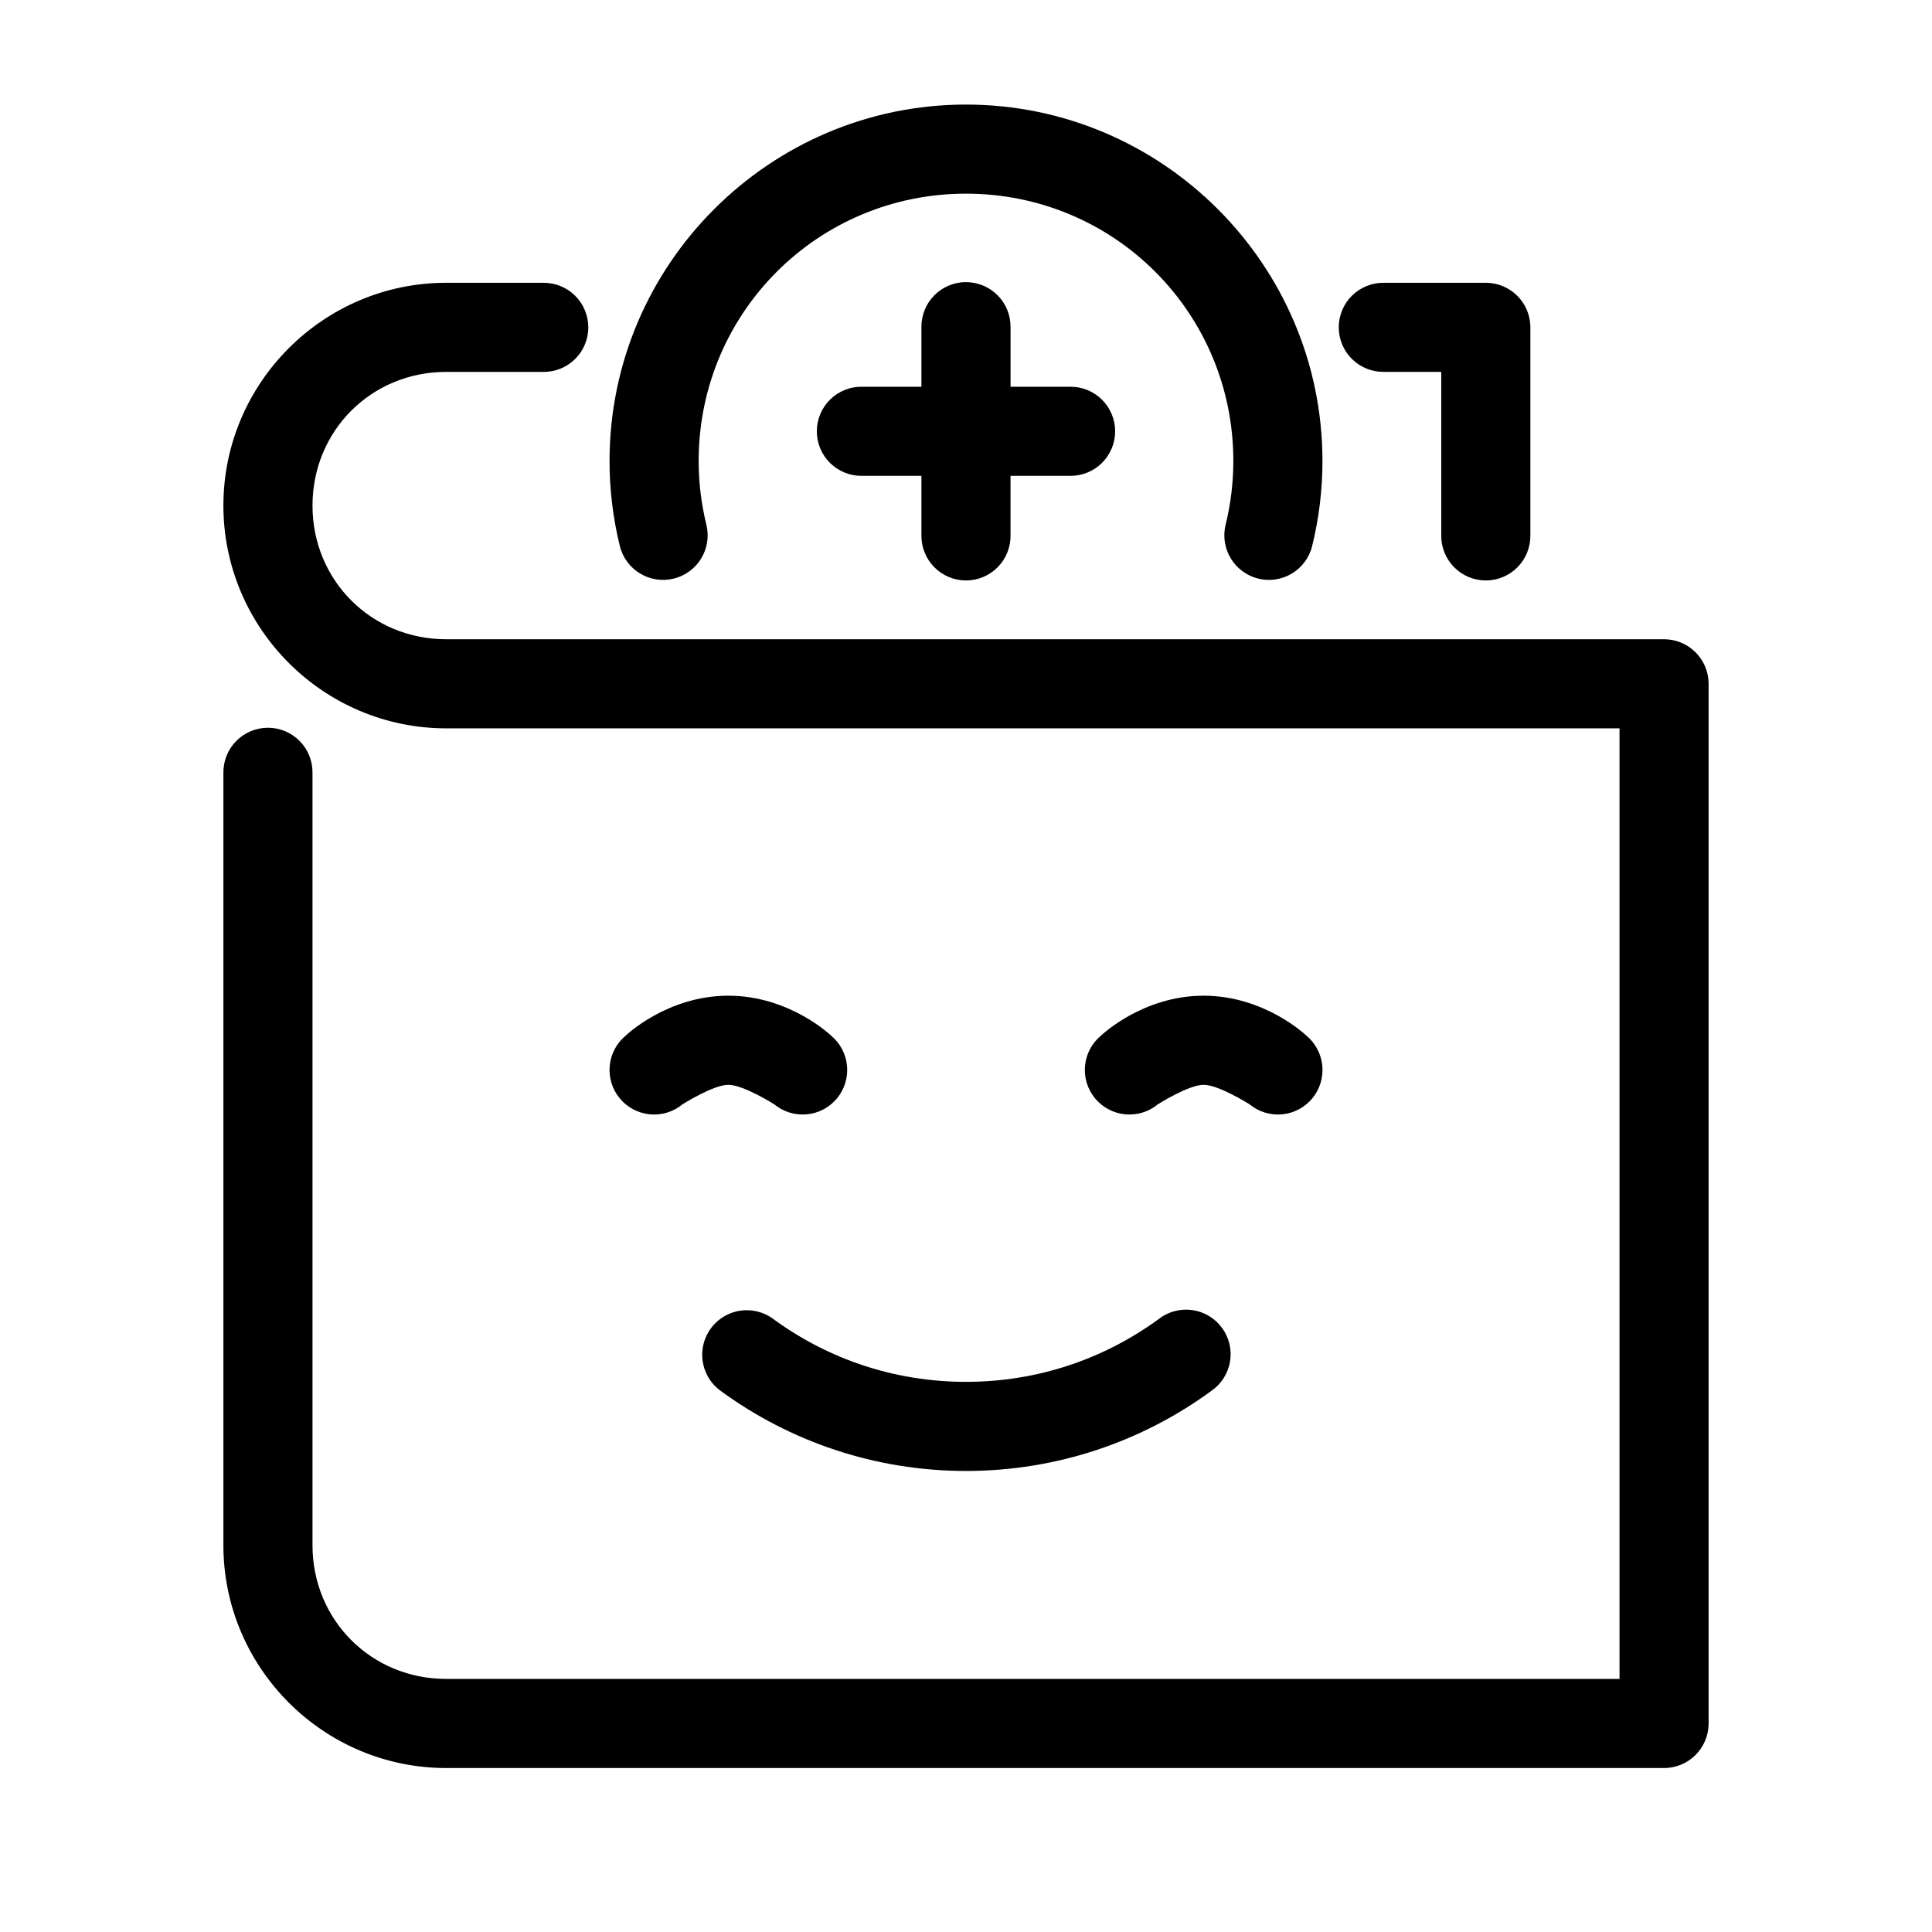
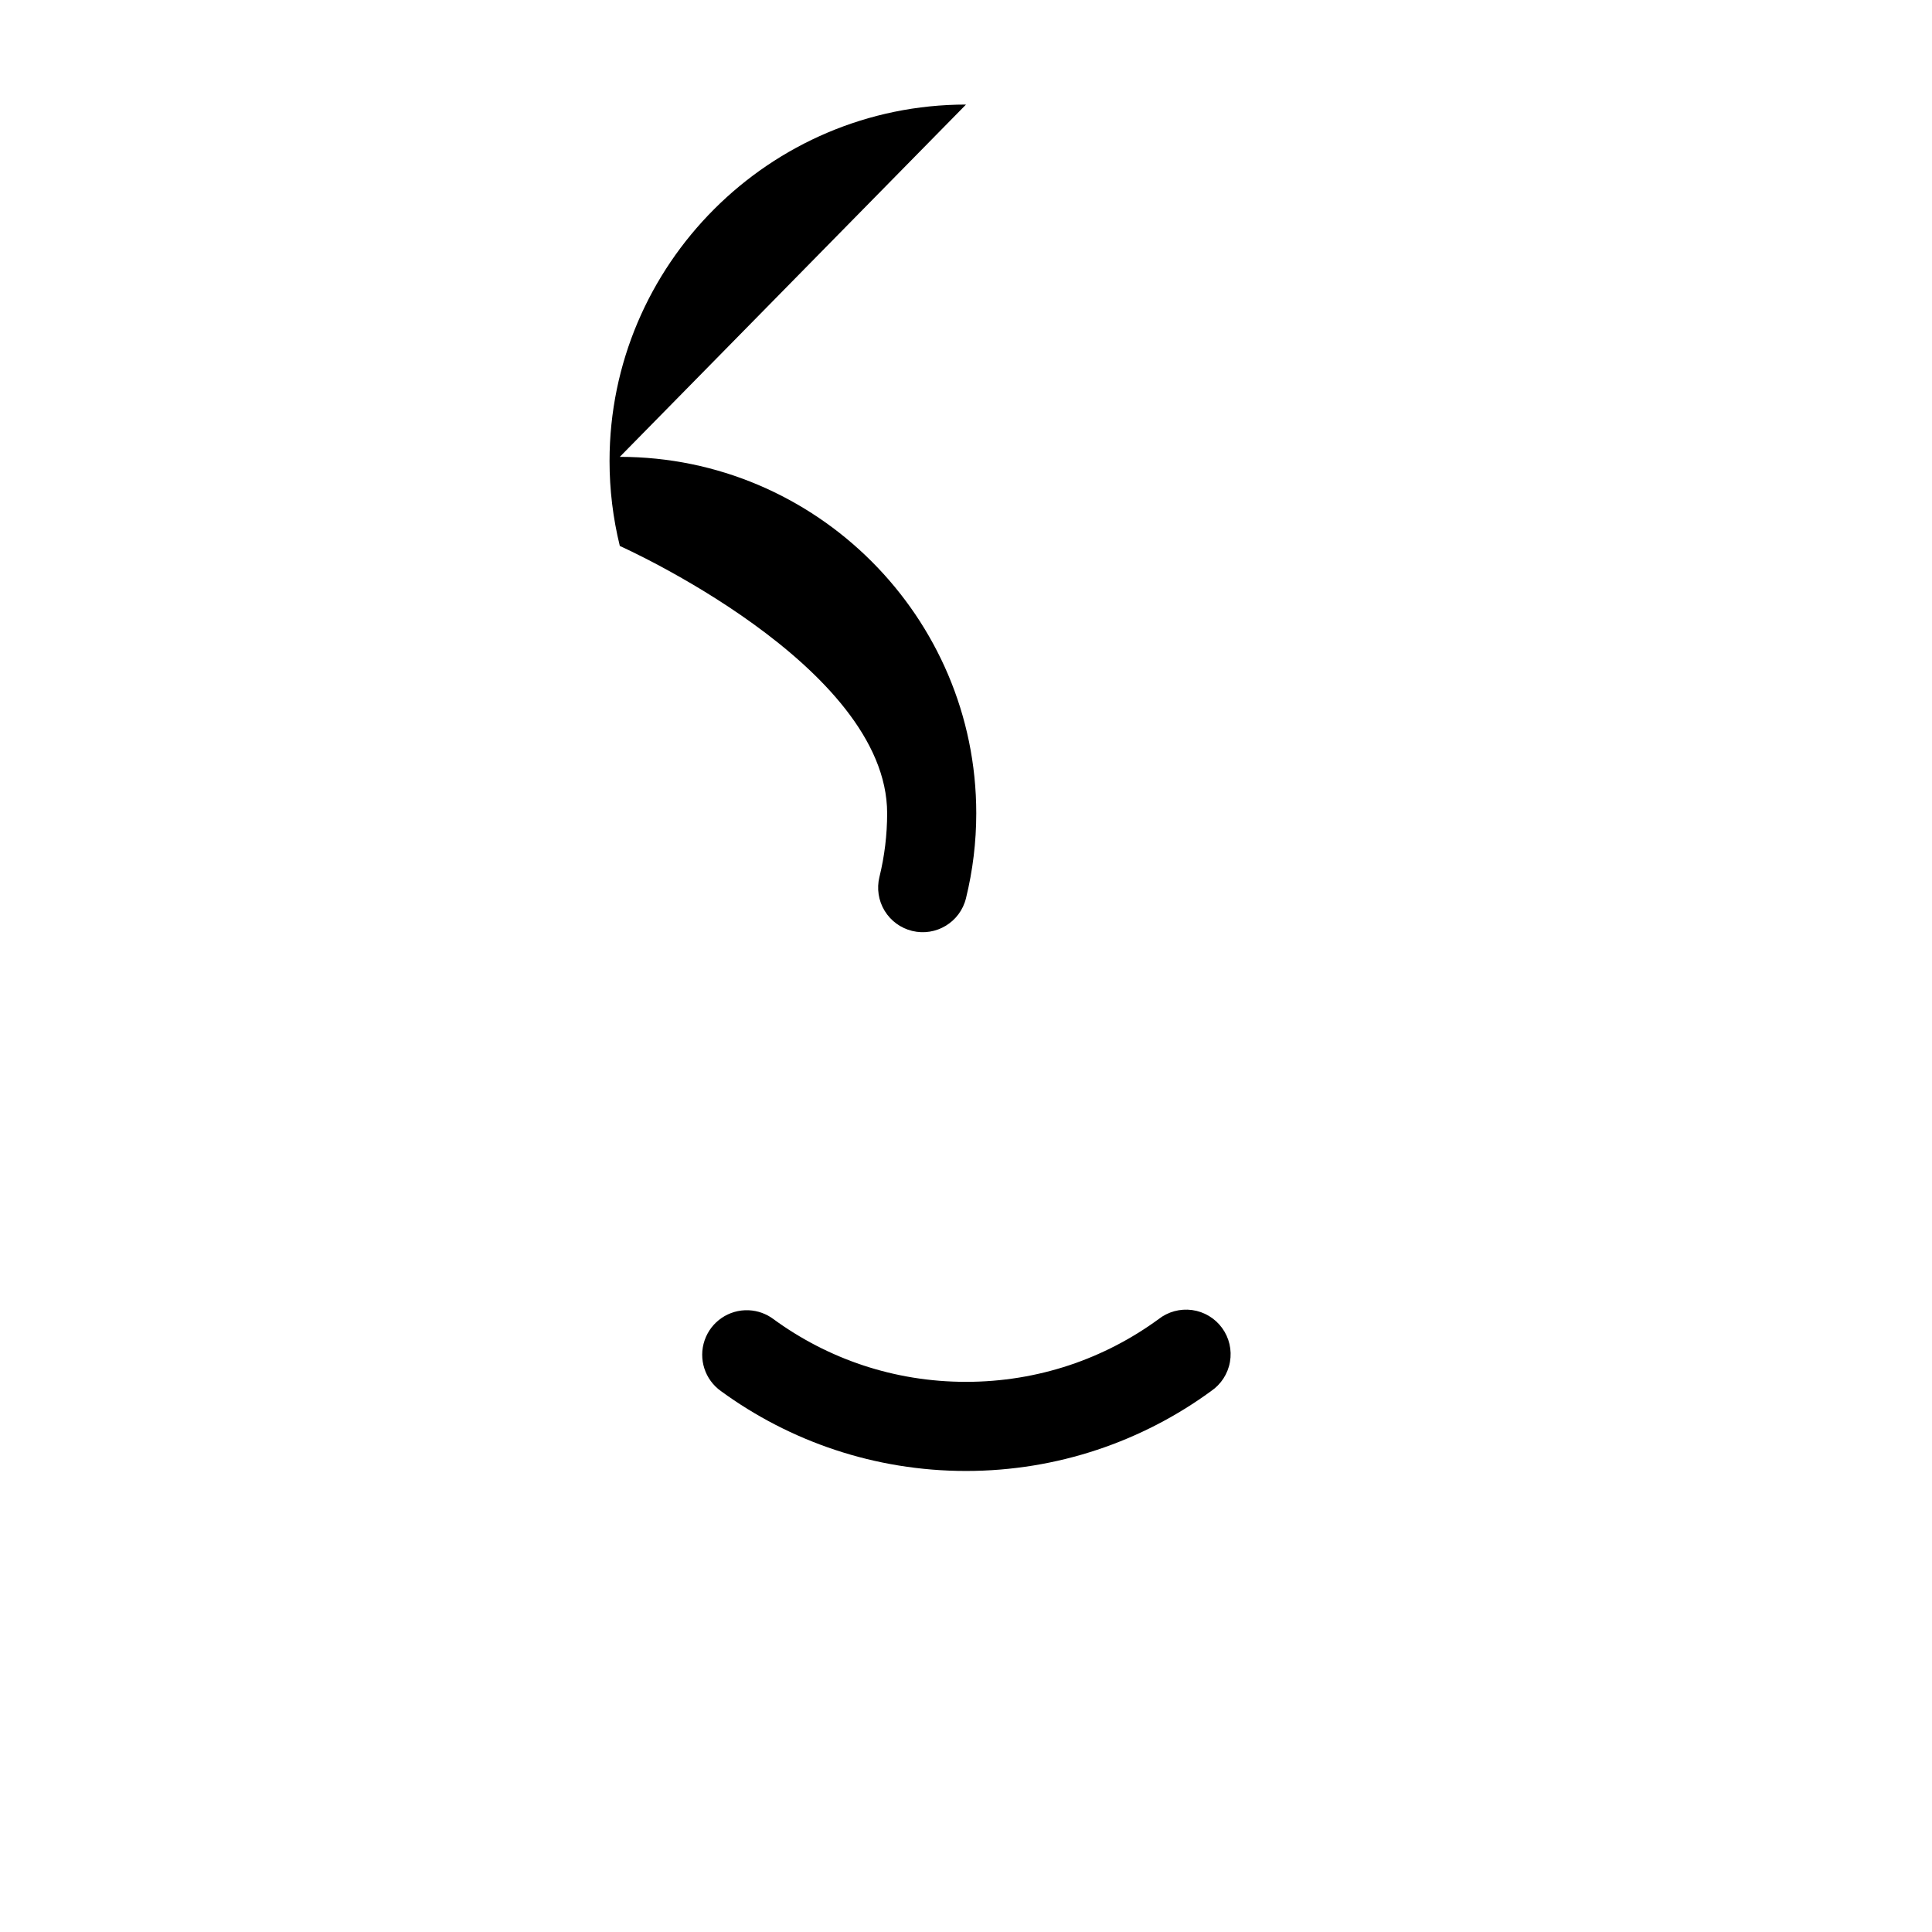
<svg xmlns="http://www.w3.org/2000/svg" fill="#000000" width="800px" height="800px" version="1.1" viewBox="144 144 512 512">
  <g>
-     <path d="m400 171.71c-52.031 0-94.465 42.434-94.465 94.465 0 7.586 0.914 15.141 2.723 22.508h-0.004c1.555 6.336 7.949 10.211 14.285 8.656 6.336-1.555 10.211-7.949 8.656-14.285-1.355-5.527-2.043-11.191-2.043-16.883 0-39.27 31.578-70.848 70.848-70.848s70.848 31.578 70.848 70.848c0 5.691-0.688 11.355-2.043 16.883h-0.004c-0.746 3.043-0.254 6.258 1.371 8.938 1.625 2.676 4.246 4.602 7.285 5.348 6.336 1.555 12.73-2.32 14.285-8.656 1.809-7.371 2.723-14.922 2.723-22.508 0-52.031-42.434-94.465-94.465-94.465z" />
-     <path d="m399.81 218.77c-6.516 0.102-11.715 5.461-11.621 11.977v15.742h-15.746c-3.16-0.043-6.207 1.18-8.457 3.402-2.25 2.219-3.519 5.246-3.519 8.406 0 3.164 1.27 6.191 3.519 8.41s5.297 3.445 8.457 3.398h15.742v15.742l0.004 0.004c-0.047 3.16 1.18 6.207 3.398 8.457s5.246 3.519 8.41 3.519c3.16 0 6.188-1.27 8.406-3.519 2.223-2.25 3.445-5.297 3.398-8.457v-15.742h15.742l0.004-0.004c3.16 0.047 6.207-1.18 8.457-3.398s3.519-5.246 3.519-8.41c0-3.16-1.27-6.188-3.519-8.406-2.25-2.223-5.297-3.445-8.457-3.402h-15.742v-15.742h-0.004c0.047-3.191-1.203-6.269-3.461-8.523-2.258-2.258-5.336-3.504-8.531-3.453z" />
-     <path d="m510.76 218.94c-3.16-0.043-6.207 1.18-8.461 3.398-2.25 2.219-3.516 5.25-3.516 8.41s1.266 6.191 3.516 8.41c2.254 2.219 5.301 3.441 8.461 3.398h15.191v43.297h-0.004c-0.043 3.16 1.18 6.207 3.402 8.457 2.219 2.25 5.246 3.519 8.406 3.519 3.16 0 6.191-1.27 8.41-3.519s3.445-5.297 3.398-8.457v-55.105c0-6.519-5.285-11.809-11.809-11.809z" />
+     <path d="m400 171.71c-52.031 0-94.465 42.434-94.465 94.465 0 7.586 0.914 15.141 2.723 22.508h-0.004s70.848 31.578 70.848 70.848c0 5.691-0.688 11.355-2.043 16.883h-0.004c-0.746 3.043-0.254 6.258 1.371 8.938 1.625 2.676 4.246 4.602 7.285 5.348 6.336 1.555 12.73-2.32 14.285-8.656 1.809-7.371 2.723-14.922 2.723-22.508 0-52.031-42.434-94.465-94.465-94.465z" />
    <path d="m342.42 491.23c-5.231-0.23-9.992 3.012-11.691 7.969-1.699 4.953 0.07 10.434 4.344 13.465 18.203 13.293 40.711 21.156 64.93 21.156s46.727-7.863 64.93-21.156h-0.004c2.66-1.797 4.473-4.594 5.023-7.754 0.555-3.156-0.203-6.406-2.094-8.996-1.891-2.59-4.75-4.301-7.93-4.738-3.176-0.434-6.394 0.438-8.914 2.422-14.312 10.453-31.887 16.605-51.016 16.605s-36.684-6.152-51-16.605h0.004c-1.906-1.434-4.199-2.262-6.582-2.367z" />
-     <path d="m337.02 407.87c-16.246 0-27.184 10.562-27.184 10.562-2.418 1.992-3.949 4.863-4.25 7.981-0.301 3.121 0.648 6.231 2.641 8.648 1.992 2.418 4.863 3.945 7.984 4.246 3.117 0.301 6.227-0.648 8.645-2.641 0 0 8.145-5.18 12.16-5.18s12.176 5.18 12.176 5.18h0.004c2.418 1.992 5.527 2.941 8.648 2.641 3.117-0.301 5.988-1.828 7.981-4.246s2.941-5.527 2.641-8.648c-0.301-3.117-1.828-5.988-4.246-7.981 0 0-10.953-10.562-27.199-10.562z" />
-     <path d="m462.98 407.87c-16.246 0-27.184 10.562-27.184 10.562-2.422 1.992-3.949 4.863-4.25 7.981-0.301 3.121 0.648 6.231 2.641 8.648 1.992 2.418 4.863 3.945 7.981 4.246 3.121 0.301 6.231-0.648 8.648-2.641 0 0 8.145-5.18 12.16-5.18s12.176 5.18 12.176 5.18h0.004c2.418 1.992 5.527 2.941 8.648 2.641 3.117-0.301 5.988-1.828 7.981-4.246s2.941-5.527 2.641-8.648c-0.301-3.117-1.832-5.988-4.25-7.981 0 0-10.953-10.562-27.199-10.562z" />
-     <path d="m262.24 218.94c-32.504 0-59.039 26.535-59.039 59.039 0 32.504 26.535 59.039 59.039 59.039h310.95v251.91h-310.95c-19.828 0-35.426-15.594-35.426-35.426v-204.67 0.004c0.047-3.164-1.18-6.207-3.398-8.461-2.219-2.25-5.246-3.516-8.406-3.516-3.164 0-6.191 1.266-8.41 3.516-2.219 2.254-3.445 5.297-3.398 8.461v204.67c0 32.504 26.535 59.039 59.039 59.039h322.75c6.519 0 11.805-5.285 11.809-11.809v-275.52c-0.004-6.523-5.289-11.809-11.809-11.809h-322.75c-19.828 0-35.426-15.594-35.426-35.426 0-19.828 15.594-35.426 35.426-35.426h25.691v0.004c3.16 0.043 6.207-1.18 8.457-3.398 2.254-2.219 3.519-5.25 3.519-8.41s-1.266-6.191-3.519-8.41c-2.25-2.219-5.297-3.441-8.457-3.398z" />
  </g>
</svg>